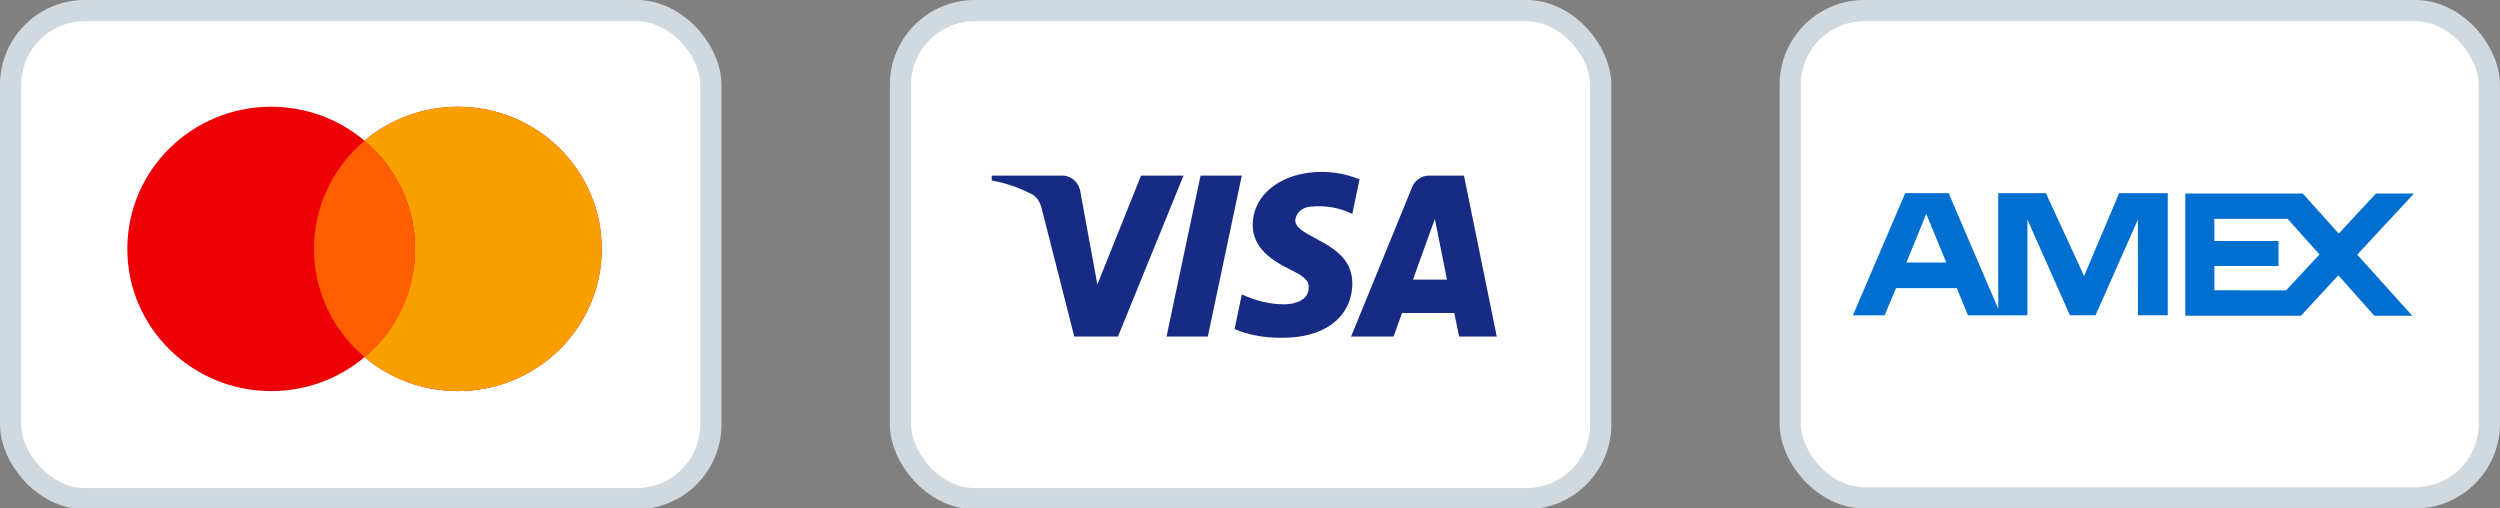
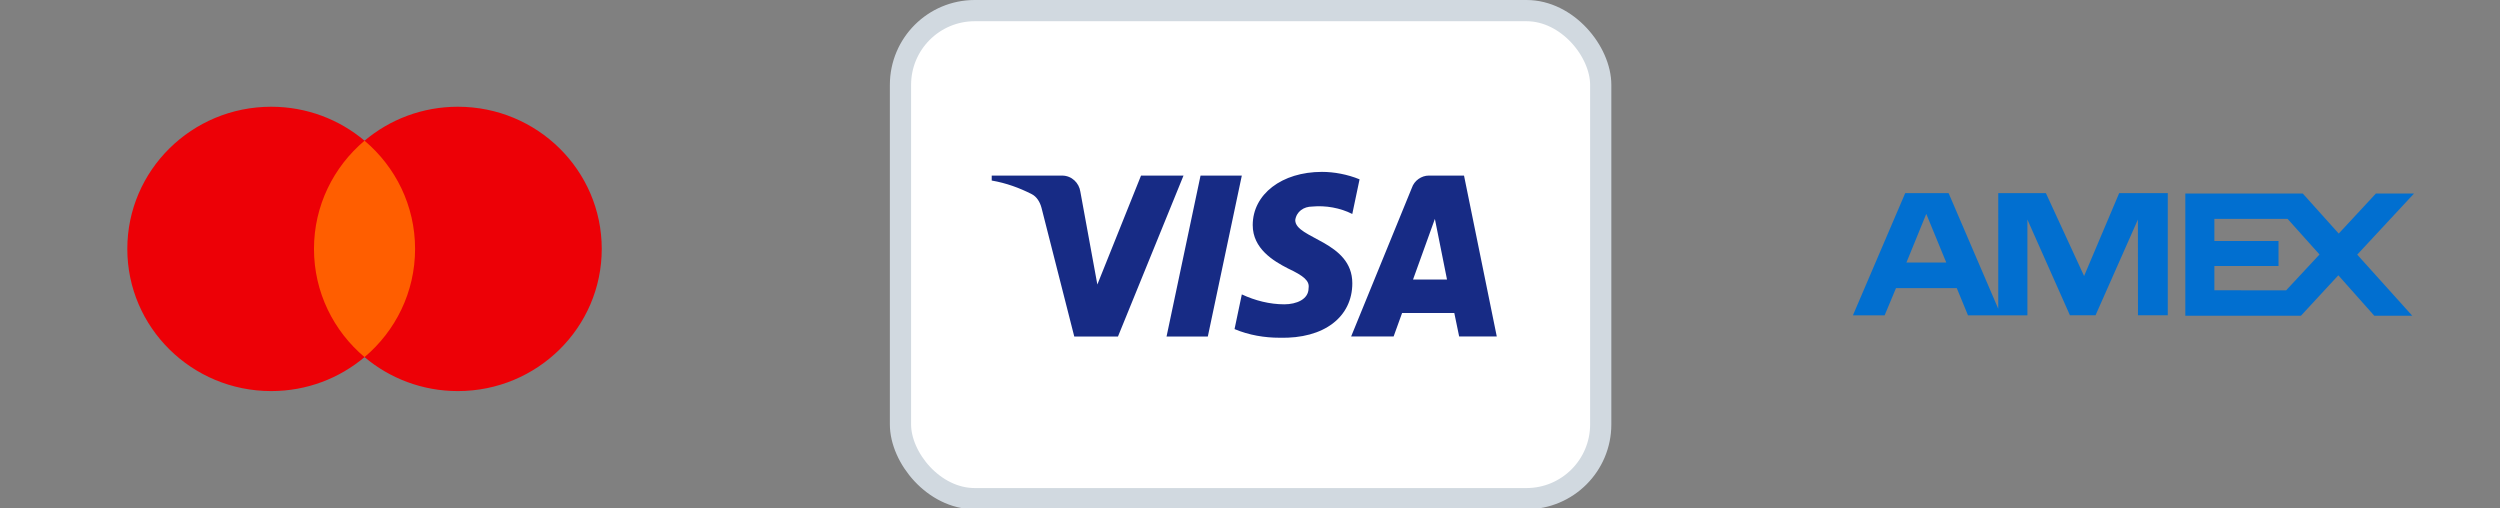
<svg xmlns="http://www.w3.org/2000/svg" width="118" height="24" viewBox="0 0 31.221 6.35" version="1.1" id="svg5">
  <rect x="0" y="0" width="31.221" height="6.35" fill="#808080" stroke="none" />
  <defs id="defs2">
	
	
		
	
	
	
	
	
	
	
	
	
	
	
	
	
	
	
</defs>
  <g id="layer1">
    <g id="g11319">
      <g style="fill:none" id="g21" transform="matrix(0.265,0,0,0.265,11.113,0)">
        <rect x="0.5" y="0.5" width="33" height="23" rx="3.5" fill="#ffffff" stroke="#d1d9e0" id="rect9" />
-         <path fill-rule="evenodd" clip-rule="evenodd" d="M 10.75,15.858 H 8.69 L 7.146,9.792 C 7.072,9.513 6.917,9.267 6.688,9.15 6.116,8.858 5.487,8.626 4.8,8.508 V 8.275 h 3.318 c 0.458,0 0.801,0.351 0.859,0.758 l 0.801,4.375 2.059,-5.134 h 2.002 z m 4.234,0 h -1.945 l 1.602,-7.583 h 1.945 z m 4.119,-5.482 c 0.057,-0.408 0.401,-0.642 0.801,-0.642 0.63,-0.059 1.316,0.059 1.888,0.35 L 22.135,8.451 C 21.563,8.217 20.933,8.1 20.362,8.1 c -1.888,0 -3.262,1.05 -3.262,2.508 0,1.109 0.973,1.691 1.66,2.042 0.743,0.35 1.029,0.583 0.972,0.933 0,0.525 -0.573,0.758 -1.144,0.758 -0.687,0 -1.374,-0.175 -2.002,-0.467 l -0.343,1.634 c 0.687,0.291 1.43,0.408 2.117,0.408 2.117,0.058 3.433,-0.992 3.433,-2.567 0,-1.984 -2.689,-2.1 -2.689,-2.974 z m 9.497,5.482 -1.544,-7.583 h -1.659 c -0.343,0 -0.687,0.234 -0.801,0.583 l -2.86,7 h 2.002 l 0.4,-1.108 h 2.46 l 0.229,1.108 z m -2.917,-5.541 0.572,2.858 h -1.602 z" fill="#172b85" id="path11" />
+         <path fill-rule="evenodd" clip-rule="evenodd" d="M 10.75,15.858 H 8.69 L 7.146,9.792 C 7.072,9.513 6.917,9.267 6.688,9.15 6.116,8.858 5.487,8.626 4.8,8.508 V 8.275 h 3.318 c 0.458,0 0.801,0.351 0.859,0.758 l 0.801,4.375 2.059,-5.134 h 2.002 z m 4.234,0 h -1.945 l 1.602,-7.583 h 1.945 z m 4.119,-5.482 c 0.057,-0.408 0.401,-0.642 0.801,-0.642 0.63,-0.059 1.316,0.059 1.888,0.35 L 22.135,8.451 C 21.563,8.217 20.933,8.1 20.362,8.1 c -1.888,0 -3.262,1.05 -3.262,2.508 0,1.109 0.973,1.691 1.66,2.042 0.743,0.35 1.029,0.583 0.972,0.933 0,0.525 -0.573,0.758 -1.144,0.758 -0.687,0 -1.374,-0.175 -2.002,-0.467 l -0.343,1.634 c 0.687,0.291 1.43,0.408 2.117,0.408 2.117,0.058 3.433,-0.992 3.433,-2.567 0,-1.984 -2.689,-2.1 -2.689,-2.974 m 9.497,5.482 -1.544,-7.583 h -1.659 c -0.343,0 -0.687,0.234 -0.801,0.583 l -2.86,7 h 2.002 l 0.4,-1.108 h 2.46 l 0.229,1.108 z m -2.917,-5.541 0.572,2.858 h -1.602 z" fill="#172b85" id="path11" />
      </g>
      <g style="fill:none" id="g41" transform="scale(0.265)">
-         <rect x="0.5" y="0.5" width="33" height="23" rx="3.5" fill="#ffffff" stroke="#d1d9e0" id="rect23" />
        <path fill-rule="evenodd" clip-rule="evenodd" d="M 17.179,16.829 C 15.995,17.828 14.459,18.43 12.781,18.43 9.036,18.43 6,15.43 6,11.73 6,8.03 9.036,5.03 12.781,5.03 c 1.678,0 3.214,0.603 4.398,1.601 1.184,-0.998 2.72,-1.601 4.398,-1.601 3.745,0 6.781,3 6.781,6.7 0,3.7 -3.036,6.7 -6.781,6.7 -1.678,0 -3.214,-0.603 -4.398,-1.601 z" fill="#ed0006" id="path25" />
-         <path fill-rule="evenodd" clip-rule="evenodd" d="m 17.179,16.829 c 1.458,-1.229 2.382,-3.058 2.382,-5.099 0,-2.042 -0.924,-3.871 -2.382,-5.099 1.184,-0.998 2.72,-1.601 4.398,-1.601 3.745,0 6.781,3 6.781,6.7 0,3.7 -3.036,6.7 -6.781,6.7 -1.678,0 -3.214,-0.603 -4.398,-1.601 z" fill="#f9a000" id="path27" />
        <path fill-rule="evenodd" clip-rule="evenodd" d="m 17.179,16.829 c 1.458,-1.229 2.382,-3.058 2.382,-5.099 0,-2.042 -0.924,-3.871 -2.382,-5.099 -1.458,1.229 -2.382,3.058 -2.382,5.099 0,2.042 0.924,3.87 2.382,5.099 z" fill="#ff5e00" id="path29" />
      </g>
      <g id="g11306">
-         <rect x="22.357" y="0.132" width="8.731" height="6.085" rx="0.926" fill="#ffffff" stroke="#d1d9e0" id="rect9-2" style="stroke-width:0.265" />
        <path fill="#002663" fill-rule="evenodd" d="M 24.306,3.279 24.056,2.671 23.808,3.279 Z m 2.394,0.658 -0.001,-1.195 -0.529,1.195 h -0.32 L 25.319,2.742 v 1.196 h -0.742 l -0.14,-0.34 h -0.759 l -0.142,0.34 h -0.396 l 0.653,-1.526 h 0.542 l 0.62,1.444 V 2.412 h 0.595 l 0.477,1.035 0.438,-1.035 h 0.607 V 3.937 Z M 27.654,3.625 V 3.322 h 0.801 V 3.01 h -0.801 v -0.277 h 0.914 l 0.399,0.445 -0.417,0.448 z m 2.471,0.318 H 29.651 L 29.202,3.438 28.735,3.943 H 27.291 V 2.417 h 1.467 l 0.449,0.5 0.464,-0.5 h 0.476 L 29.438,3.18 Z" id="path1505" style="fill:#016fd0;fill-opacity:1;stroke-width:0.305" />
      </g>
    </g>
  </g>
  <style type="text/css" id="style966">
	.st0{fill:#FFFFFF;}
	.st1{fill:#016FD0;}
</style>
</svg>